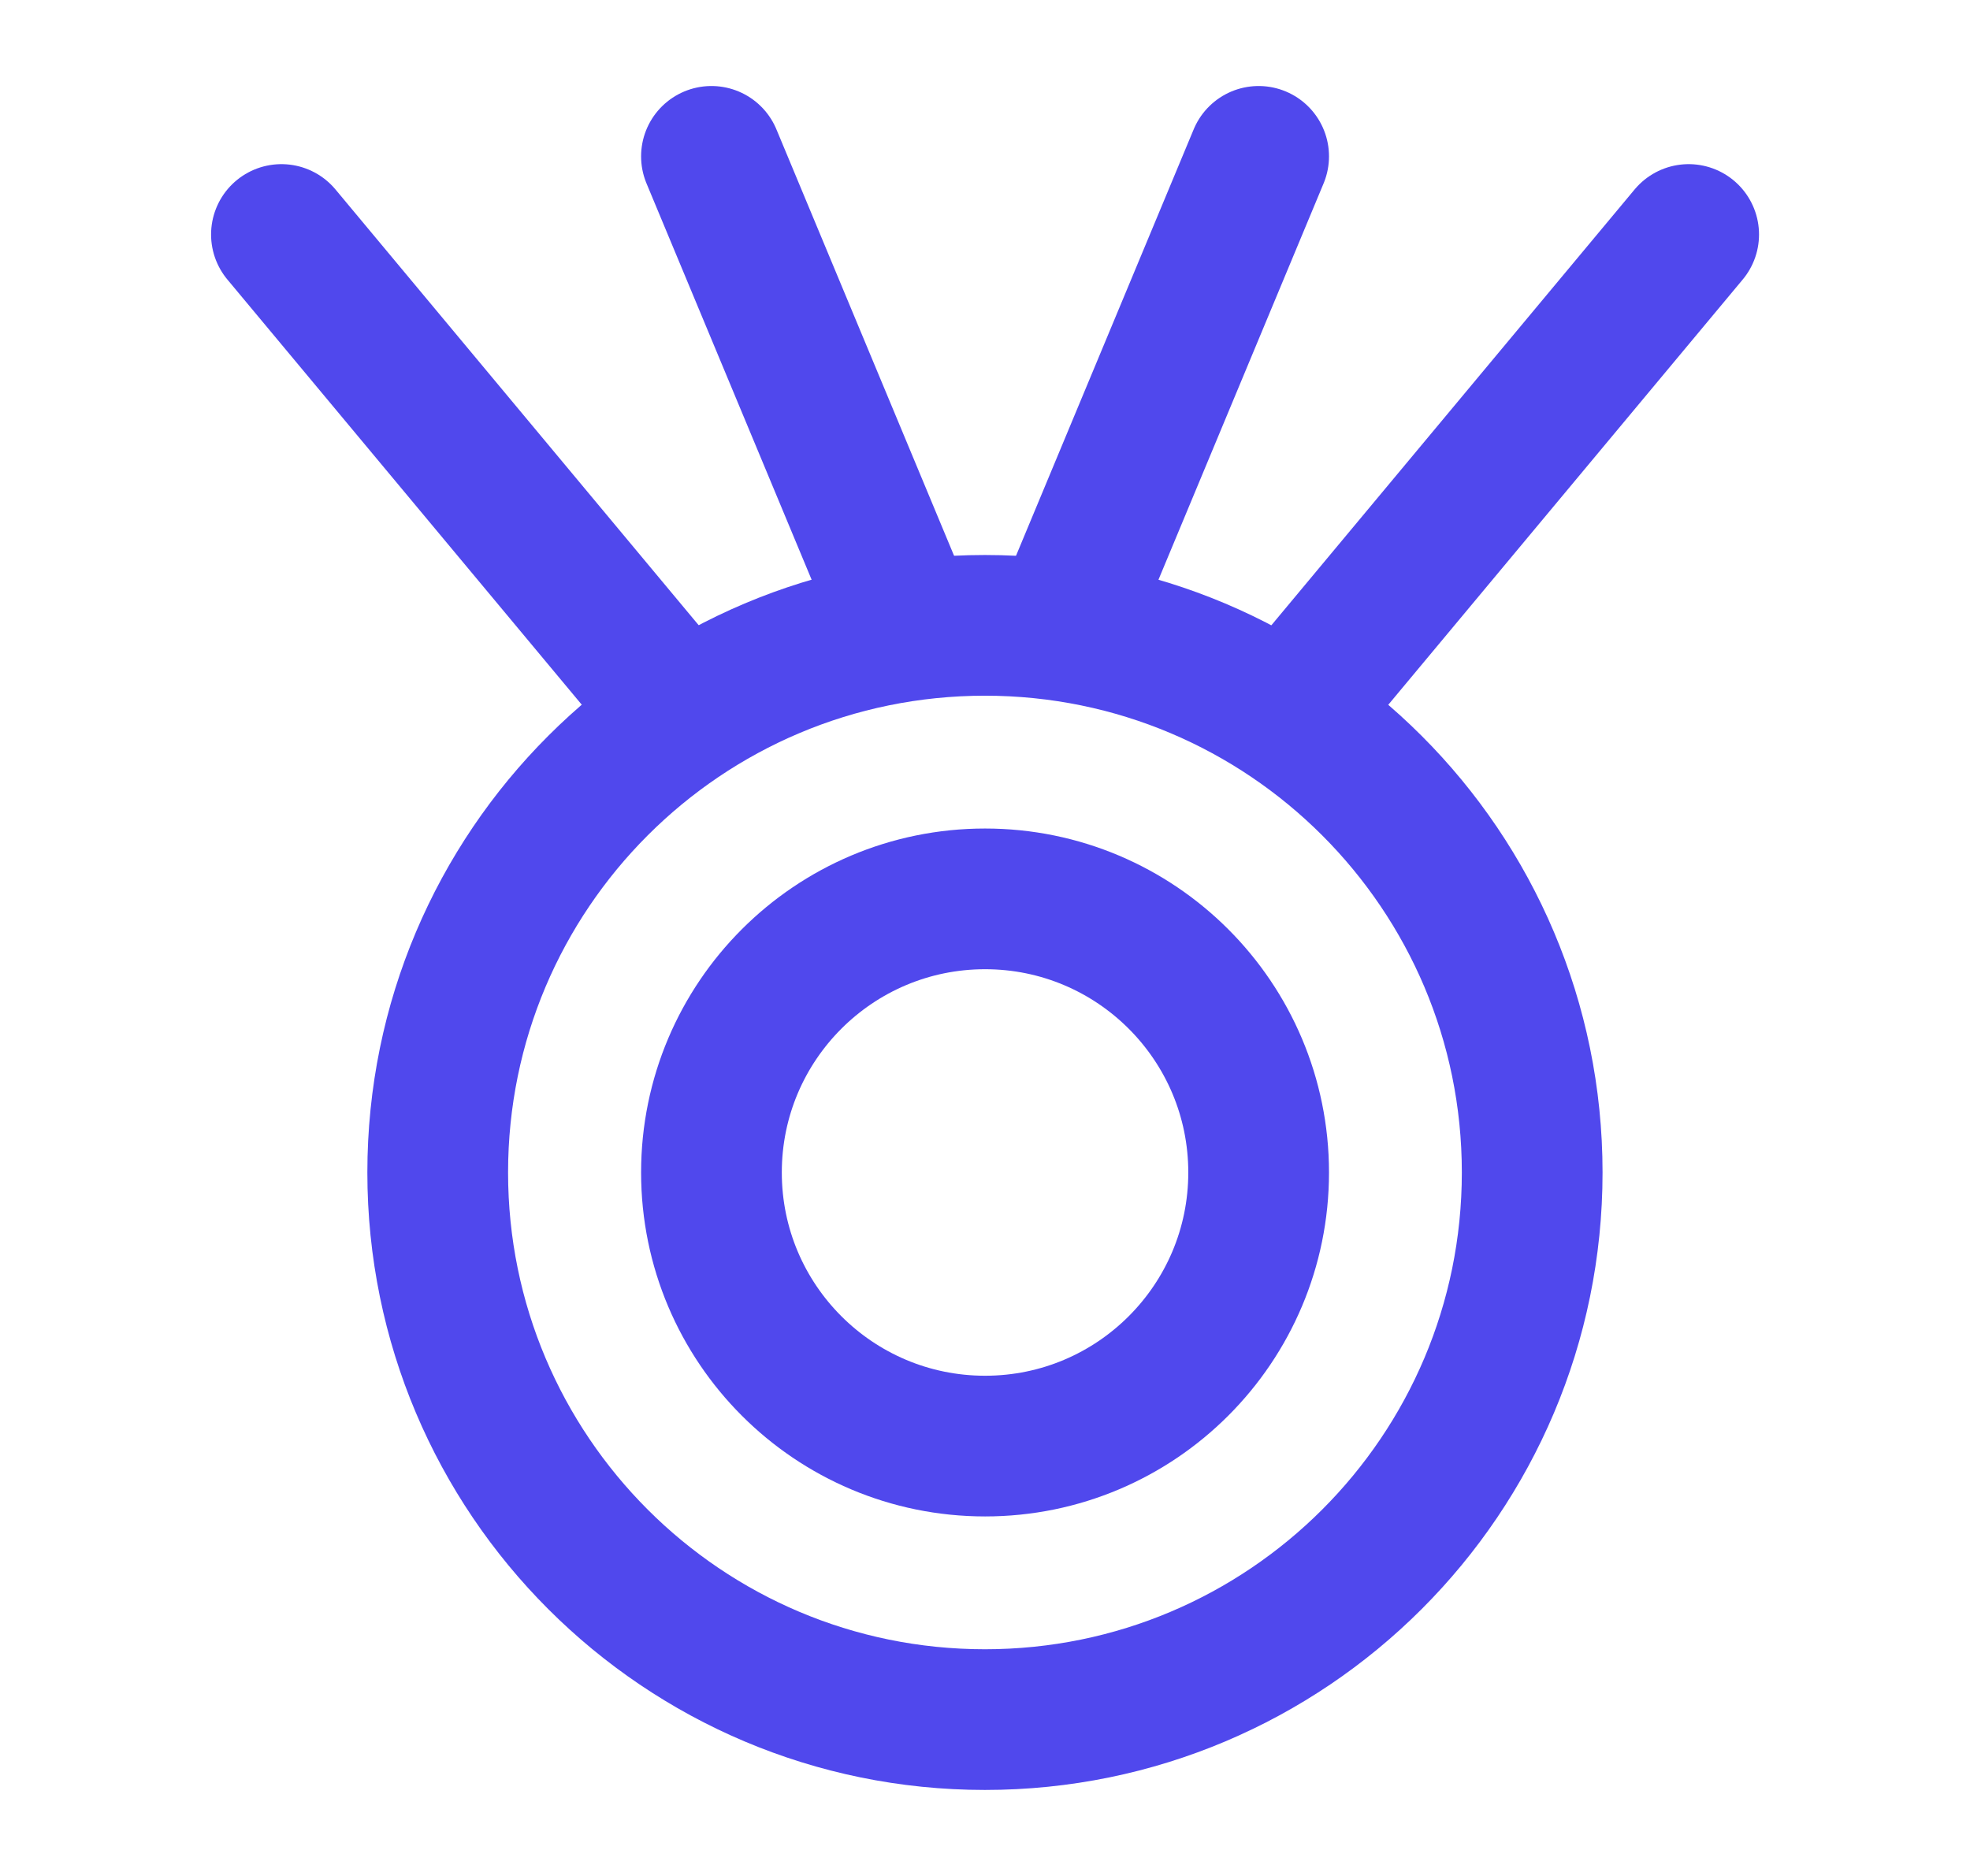
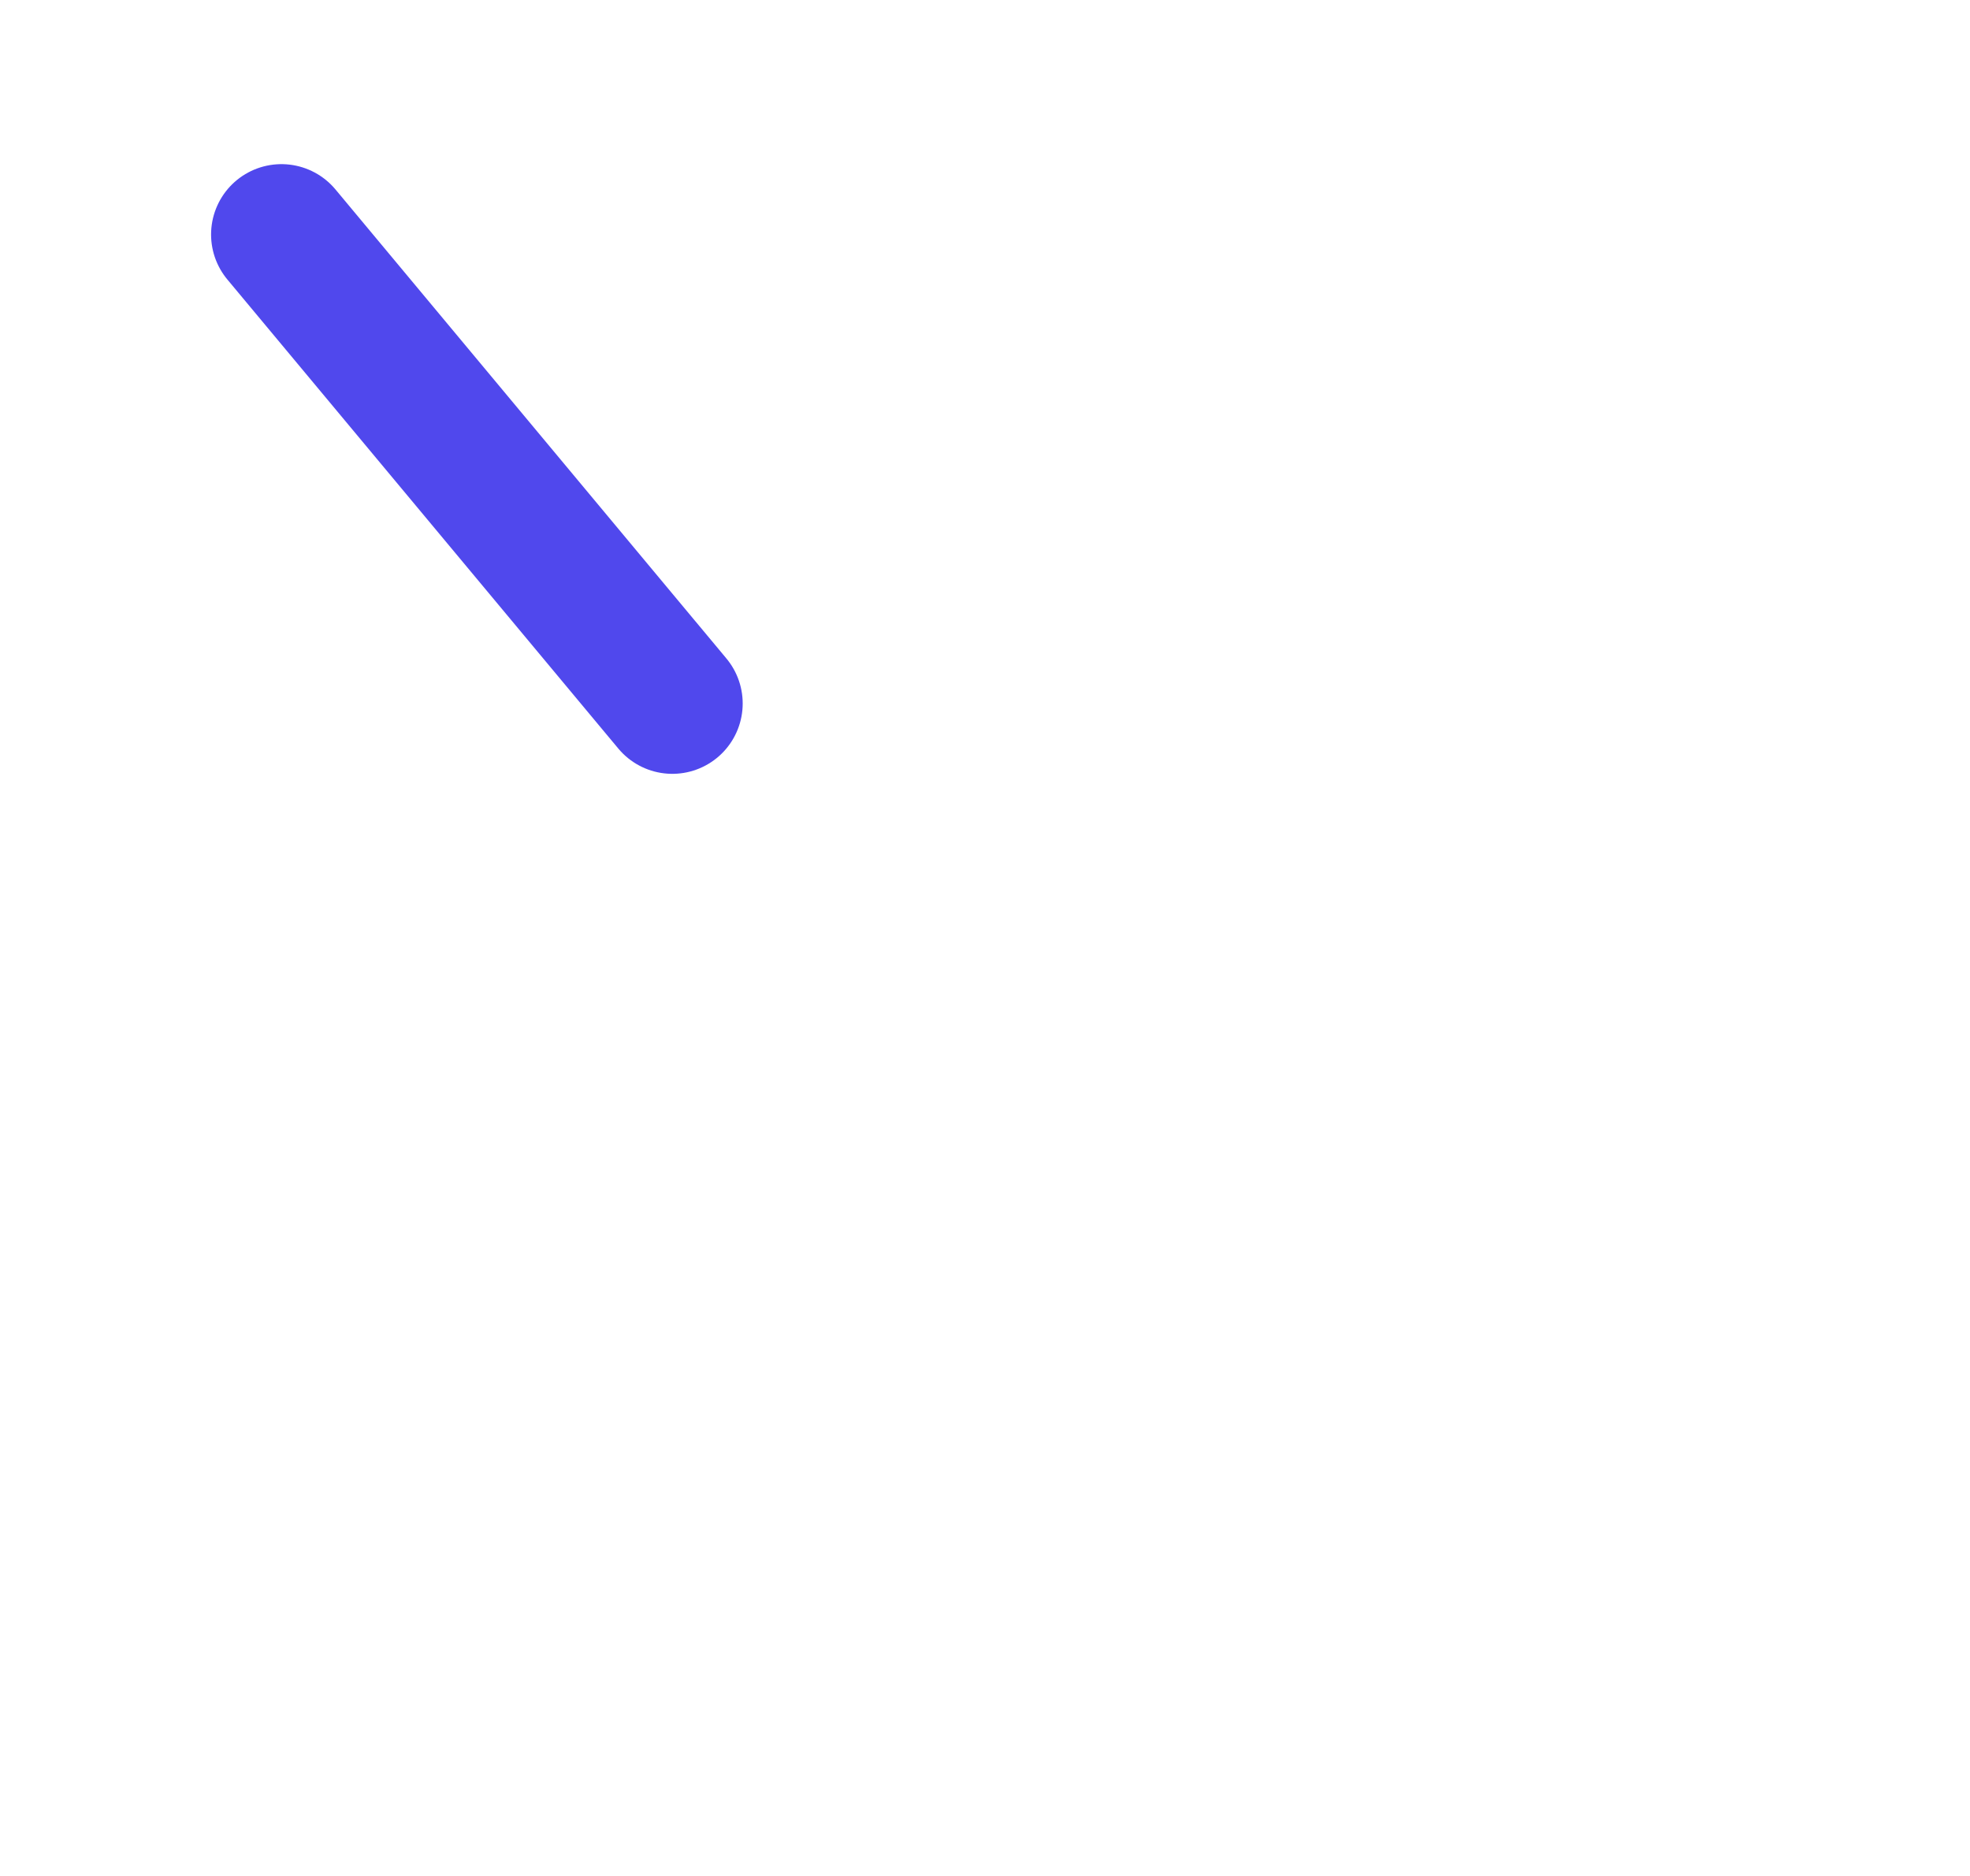
<svg xmlns="http://www.w3.org/2000/svg" width="21" height="20" viewBox="0 0 21 20" fill="none">
  <path d="M3 2.5L7.167 7.5" stroke="#5048ED" stroke-width="1.5" stroke-linecap="round" stroke-linejoin="round" />
-   <path d="M18.001 2.5L13.834 7.5" stroke="#5048ED" stroke-width="1.5" stroke-linecap="round" stroke-linejoin="round" />
-   <path d="M13.417 1.667L11.334 6.667" stroke="#5048ED" stroke-width="1.5" stroke-linecap="round" stroke-linejoin="round" />
-   <path d="M7.584 1.667L9.667 6.667" stroke="#5048ED" stroke-width="1.5" stroke-linecap="round" stroke-linejoin="round" />
-   <path d="M10.499 18.333C13.721 18.333 16.333 15.722 16.333 12.5C16.333 9.278 13.721 6.667 10.499 6.667C7.278 6.667 4.666 9.278 4.666 12.5C4.666 15.722 7.278 18.333 10.499 18.333Z" stroke="#5048ED" stroke-width="1.5" />
-   <path d="M10.501 15.417C12.111 15.417 13.417 14.111 13.417 12.5C13.417 10.889 12.111 9.583 10.501 9.583C8.89 9.583 7.584 10.889 7.584 12.5C7.584 14.111 8.89 15.417 10.501 15.417Z" stroke="#5048ED" stroke-width="1.5" />
</svg>